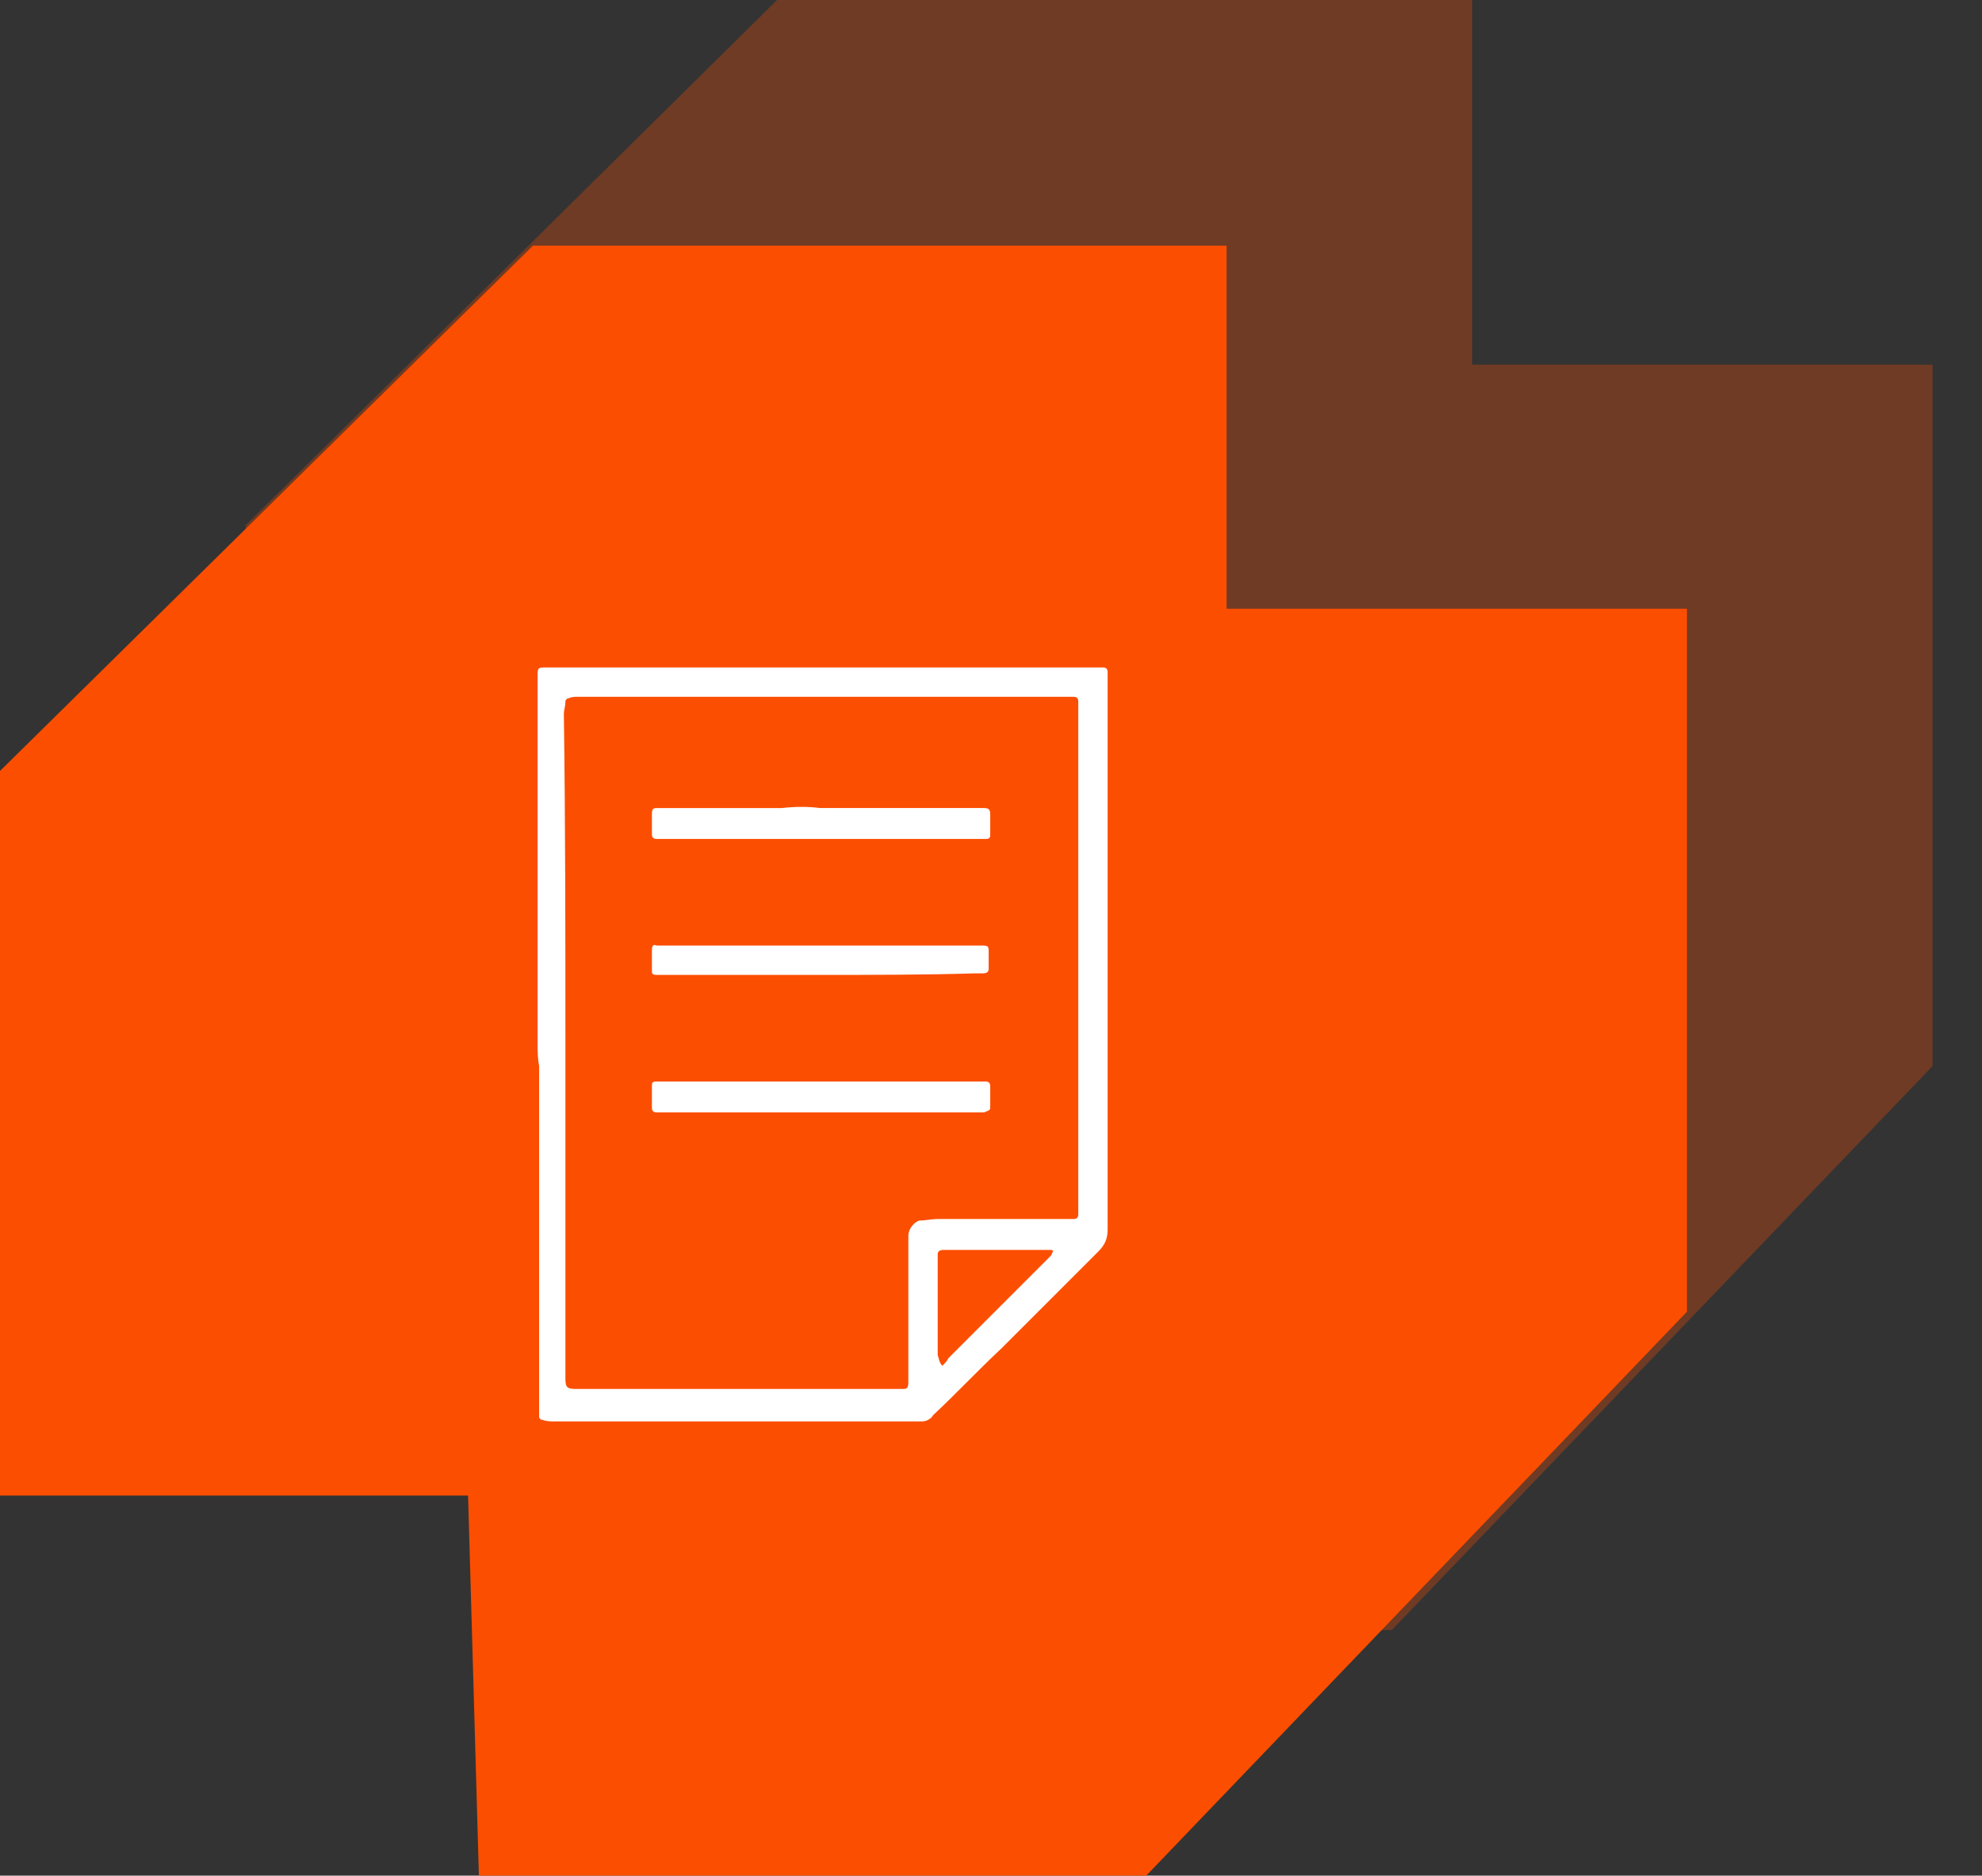
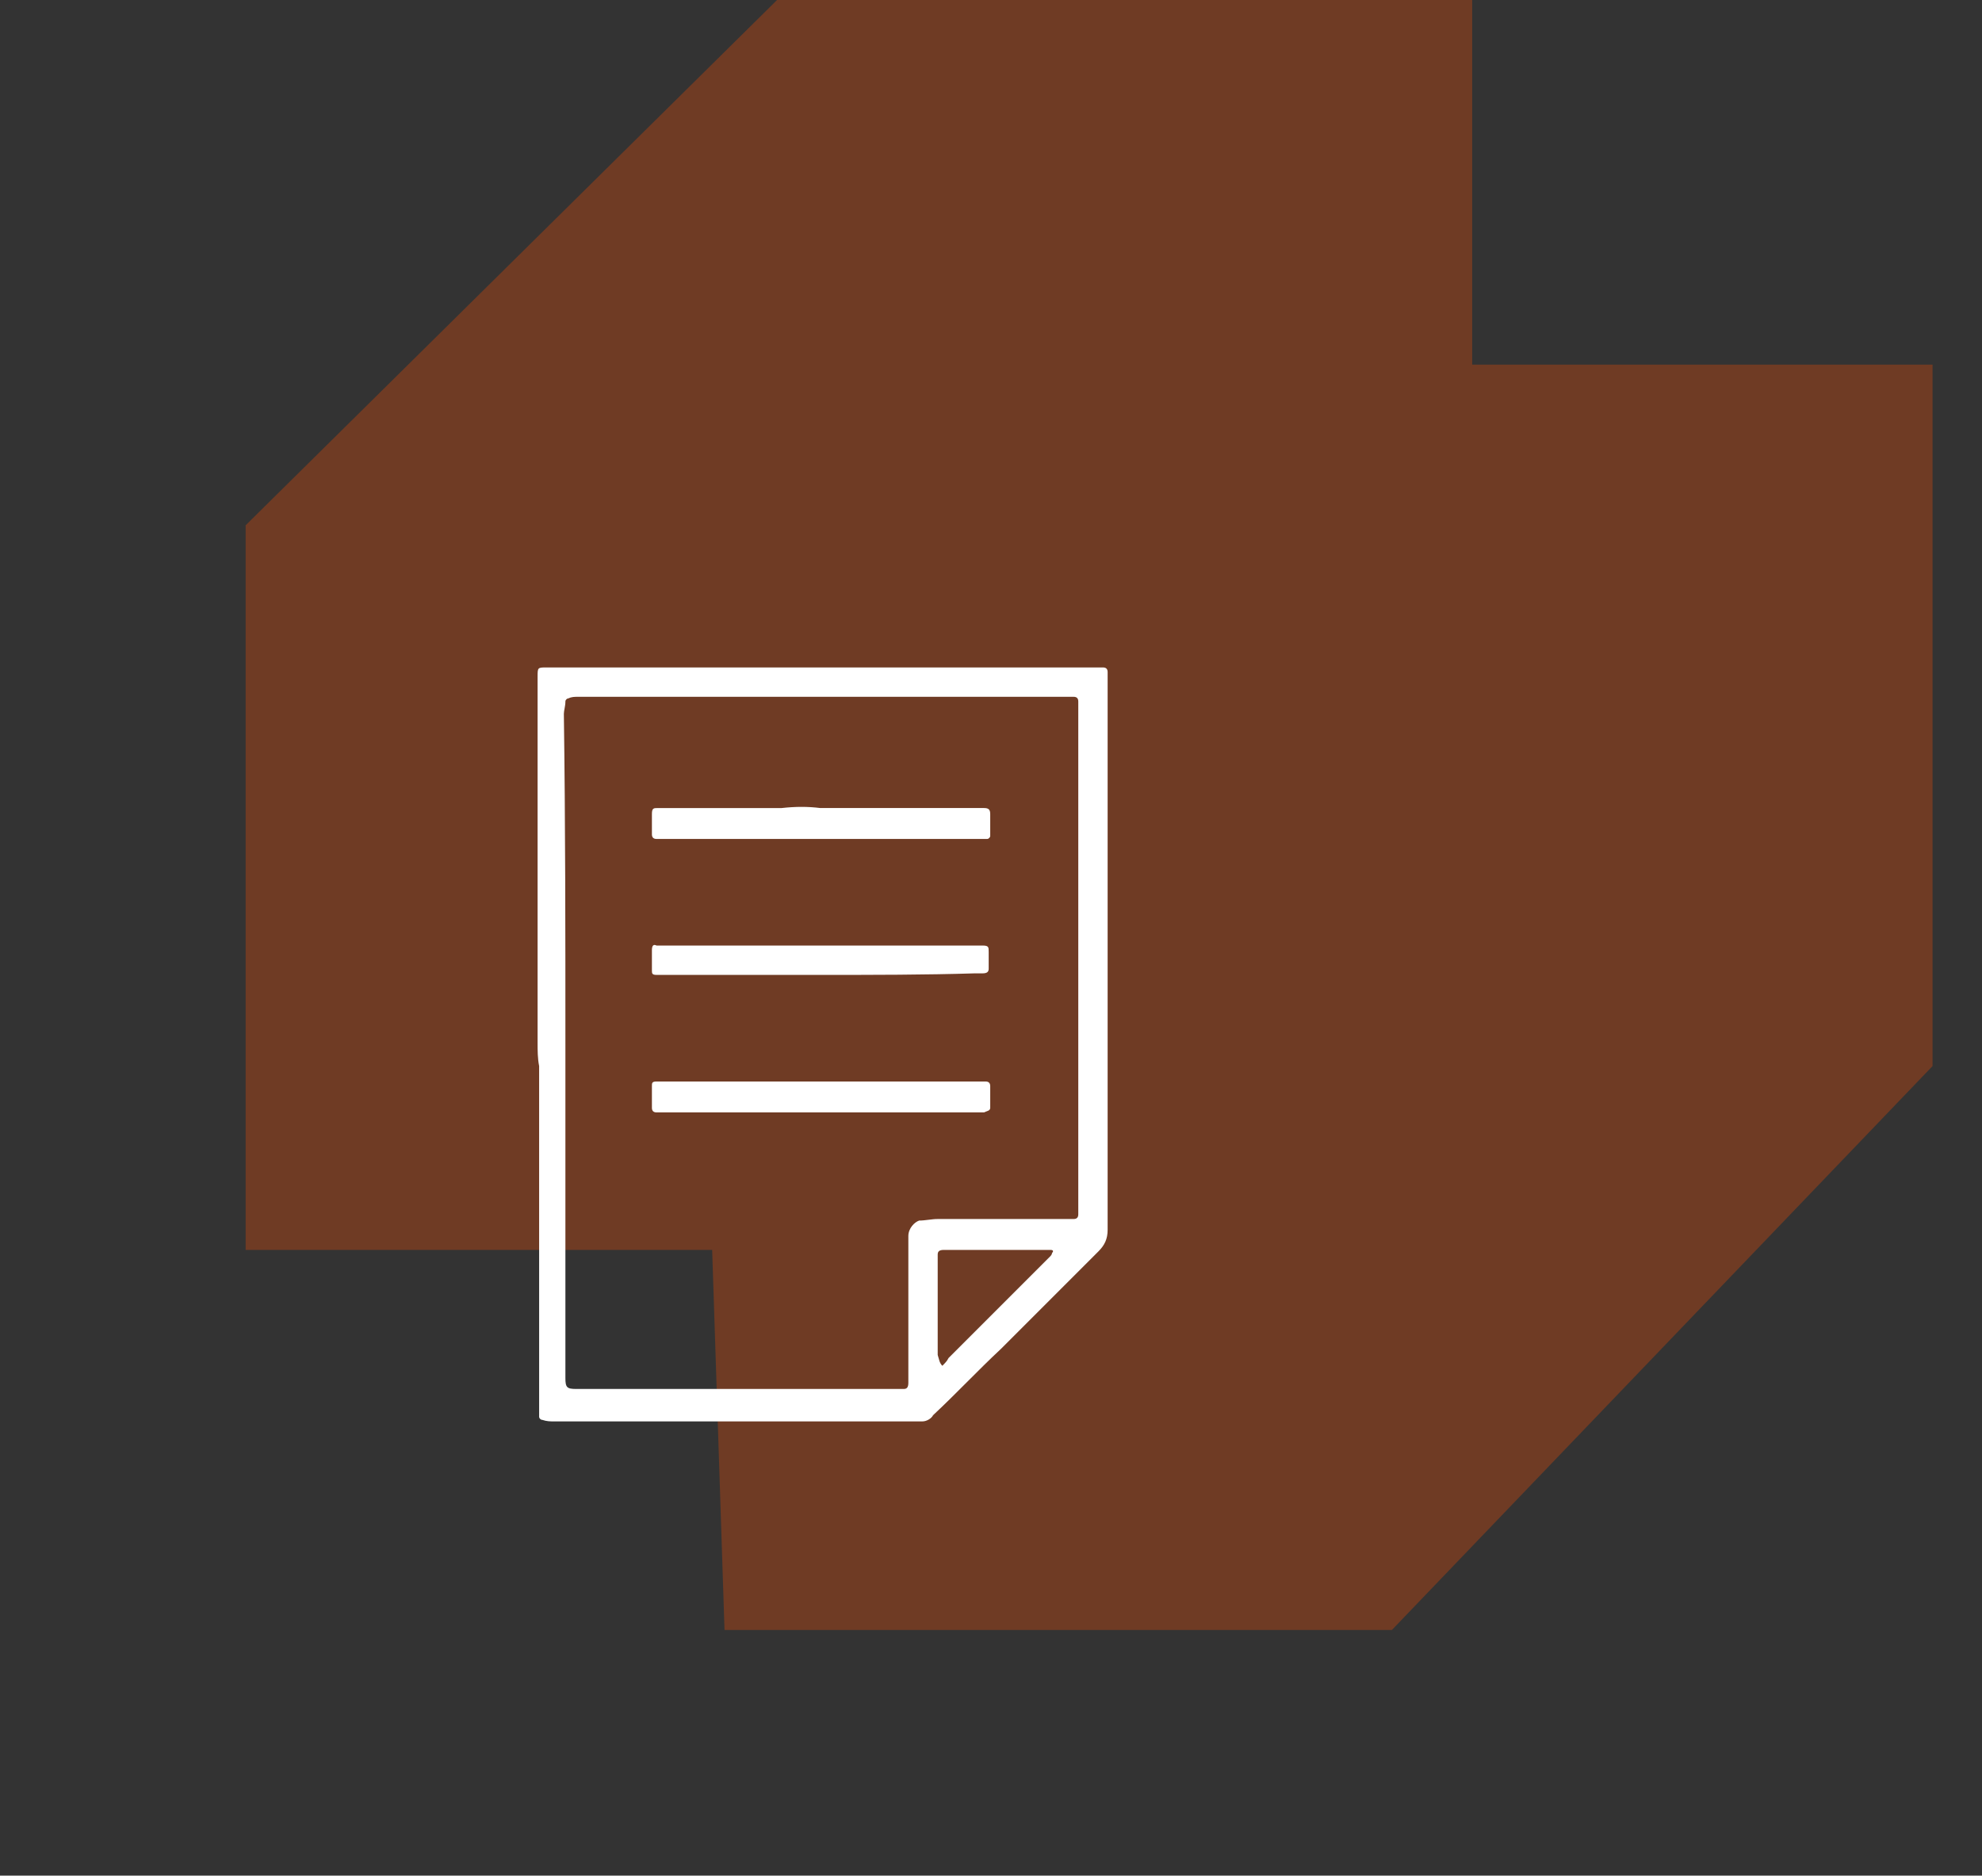
<svg xmlns="http://www.w3.org/2000/svg" version="1.1" id="Layer_1" x="0px" y="0px" viewBox="0 0 128.3 121.4" style="enable-background:new 0 0 128.3 121.4;" xml:space="preserve">
  <rect x="0" y="0" width="128.3" height="121.4" fill="#333333" stroke="none" />
  <style type="text/css"> .st0{opacity:0.3;fill:#FC4E00;} .st1{fill:#FC4E00;} .st2{fill:#FFFFFF;} </style>
  <polygon class="st0" points="15.9,34 50.3,0 95.3,0 95.3,23.6 125.1,23.6 125.1,69 90.1,105.5 46.9,105.5 46.1,80.9 15.9,80.9 " />
-   <polygon class="st1" points="0,49.9 34.5,15.9 79.4,15.9 79.4,39.4 109.2,39.4 109.2,84.9 74.2,121.4 31,121.4 30.3,96.8 0,96.8 " />
  <g>
    <path class="st2" d="M34.8,67.5c0-7.9,0-15.8,0-23.7c0-0.6,0-0.6,0.6-0.6c6.3,0,12.6,0,18.9,0c5.3,0,10.6,0,15.9,0 c0.4,0,0.8,0,1.2,0c0.2,0,0.3,0.1,0.3,0.3c0,0.2,0,0.3,0,0.5c0,11.7,0,23.4,0,35.1c0,0.2,0,0.3,0,0.5c0,0.6-0.2,1-0.6,1.4 c-0.8,0.8-1.6,1.6-2.4,2.4c-1.3,1.3-2.6,2.6-3.9,3.9c-1.5,1.4-2.9,2.9-4.4,4.3C60.3,91.8,60,92,59.7,92c-1.9,0-3.9,0-5.8,0 c-6,0-12,0-18,0c-0.3,0-0.5,0-0.8-0.1c-0.1,0-0.2-0.1-0.2-0.2c0-0.2,0-0.3,0-0.5c0-7.4,0-14.8,0-22.2C34.8,68.5,34.8,68,34.8,67.5 C34.8,67.5,34.8,67.5,34.8,67.5z M36.6,67.6c0,5.2,0,10.4,0,15.6c0,2,0,4,0,6c0,0.6,0.1,0.7,0.7,0.7c6.9,0,13.8,0,20.6,0 c0.2,0,0.4,0,0.6,0c0.2,0,0.3-0.1,0.3-0.4c0-2,0-3.9,0-5.9c0-1.2,0-2.4,0-3.6c0-0.5,0.4-0.9,0.7-1c0.4,0,0.8-0.1,1.2-0.1 c2.9,0,5.7,0,8.6,0c0.1,0,0.1,0,0.2,0c0.2,0,0.3-0.1,0.3-0.3c0-0.2,0-0.4,0-0.6c0-10.6,0-21.2,0-31.7c0-0.3,0-0.6,0-0.9 c0-0.2-0.1-0.3-0.3-0.3c-0.1,0-0.2,0-0.4,0c-10.6,0-21.2,0-31.7,0c-0.2,0-0.4,0-0.6,0.1c-0.1,0-0.2,0.1-0.2,0.2 c0,0.3-0.1,0.6-0.1,0.8C36.6,53.3,36.6,60.4,36.6,67.6z M61,88.4c0.2-0.2,0.3-0.3,0.4-0.5c2.2-2.2,4.4-4.4,6.6-6.6 c0,0,0.1-0.1,0.1-0.2c0.1-0.1,0.1-0.2-0.1-0.2c-0.1,0-0.3,0-0.4,0c-1.1,0-2.2,0-3.3,0c-1.1,0-2.1,0-3.2,0c-0.3,0-0.4,0.1-0.4,0.3 c0,0.2,0,0.5,0,0.7c0,1.9,0,3.9,0,5.8C60.8,88,60.8,88.2,61,88.4z" />
    <path class="st2" d="M53.1,52.3c3.4,0,6.8,0,10.3,0c0.1,0,0.2,0,0.3,0c0.3,0,0.4,0.1,0.4,0.4c0,0.5,0,0.9,0,1.4 c0,0.1-0.1,0.2-0.2,0.2c-0.1,0-0.3,0-0.4,0c-6.6,0-13.2,0-19.9,0c-0.4,0-0.7,0-1.1,0c-0.2,0-0.3-0.1-0.3-0.3c0-0.4,0-0.8,0-1.3 c0-0.4,0.1-0.4,0.4-0.4c2.7,0,5.4,0,8,0C51.5,52.2,52.3,52.2,53.1,52.3C53.1,52.2,53.1,52.3,53.1,52.3z" />
    <path class="st2" d="M53.2,70c3.2,0,6.5,0,9.7,0c0.3,0,0.6,0,0.9,0c0.2,0,0.3,0.1,0.3,0.3c0,0.5,0,1,0,1.4c0,0.2-0.2,0.2-0.4,0.3 c-0.2,0-0.5,0-0.7,0c-6.6,0-13.1,0-19.7,0c-0.3,0-0.5,0-0.8,0c-0.2,0-0.3-0.1-0.3-0.3c0-0.5,0-0.9,0-1.4c0-0.2,0-0.3,0.3-0.3 C46.1,70,49.6,70,53.2,70C53.2,70,53.2,70,53.2,70z" />
    <path class="st2" d="M53.1,63.1c-3.5,0-7,0-10.6,0c-0.3,0-0.3-0.1-0.3-0.3c0-0.4,0-0.9,0-1.3c0-0.3,0.1-0.4,0.3-0.3 c0.2,0,0.4,0,0.6,0c3.7,0,7.5,0,11.2,0c3.1,0,6.2,0,9.3,0c0.4,0,0.4,0.1,0.4,0.4c0,0.4,0,0.8,0,1.1c0,0.2-0.1,0.3-0.4,0.3 c-0.2,0-0.3,0-0.5,0C59.9,63.1,56.5,63.1,53.1,63.1C53.1,63.1,53.1,63.1,53.1,63.1z" />
  </g>
</svg>